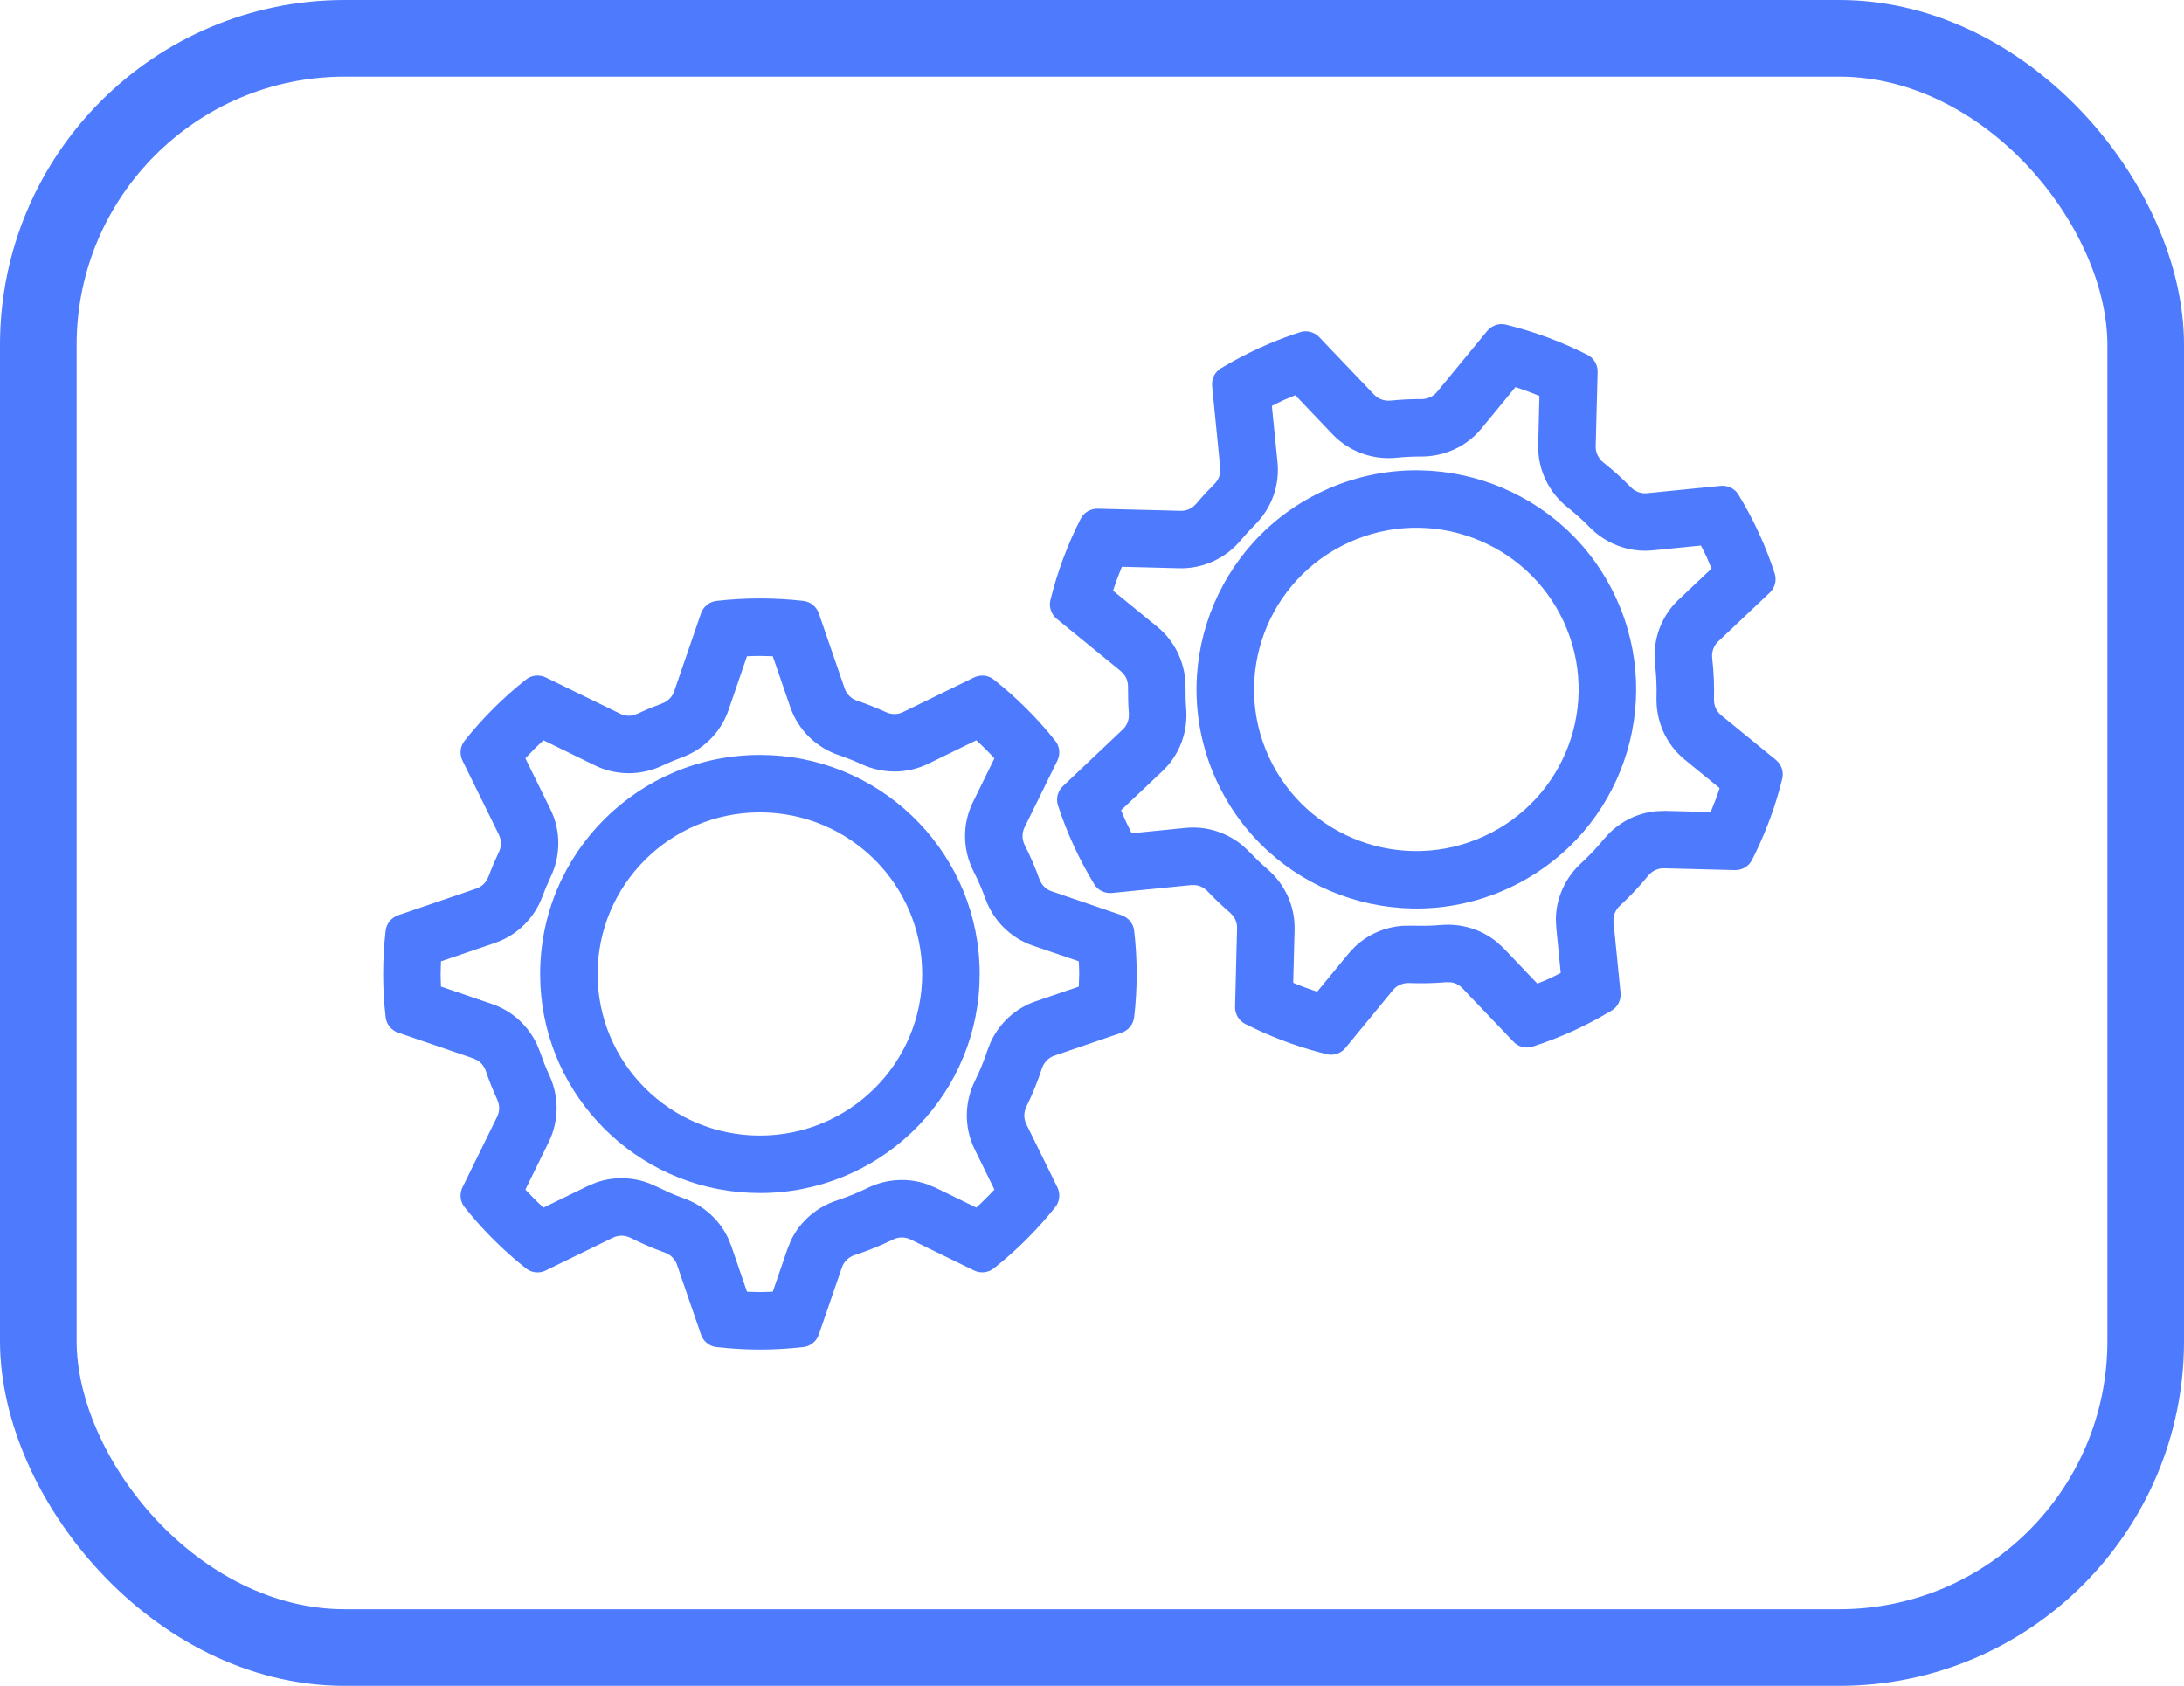
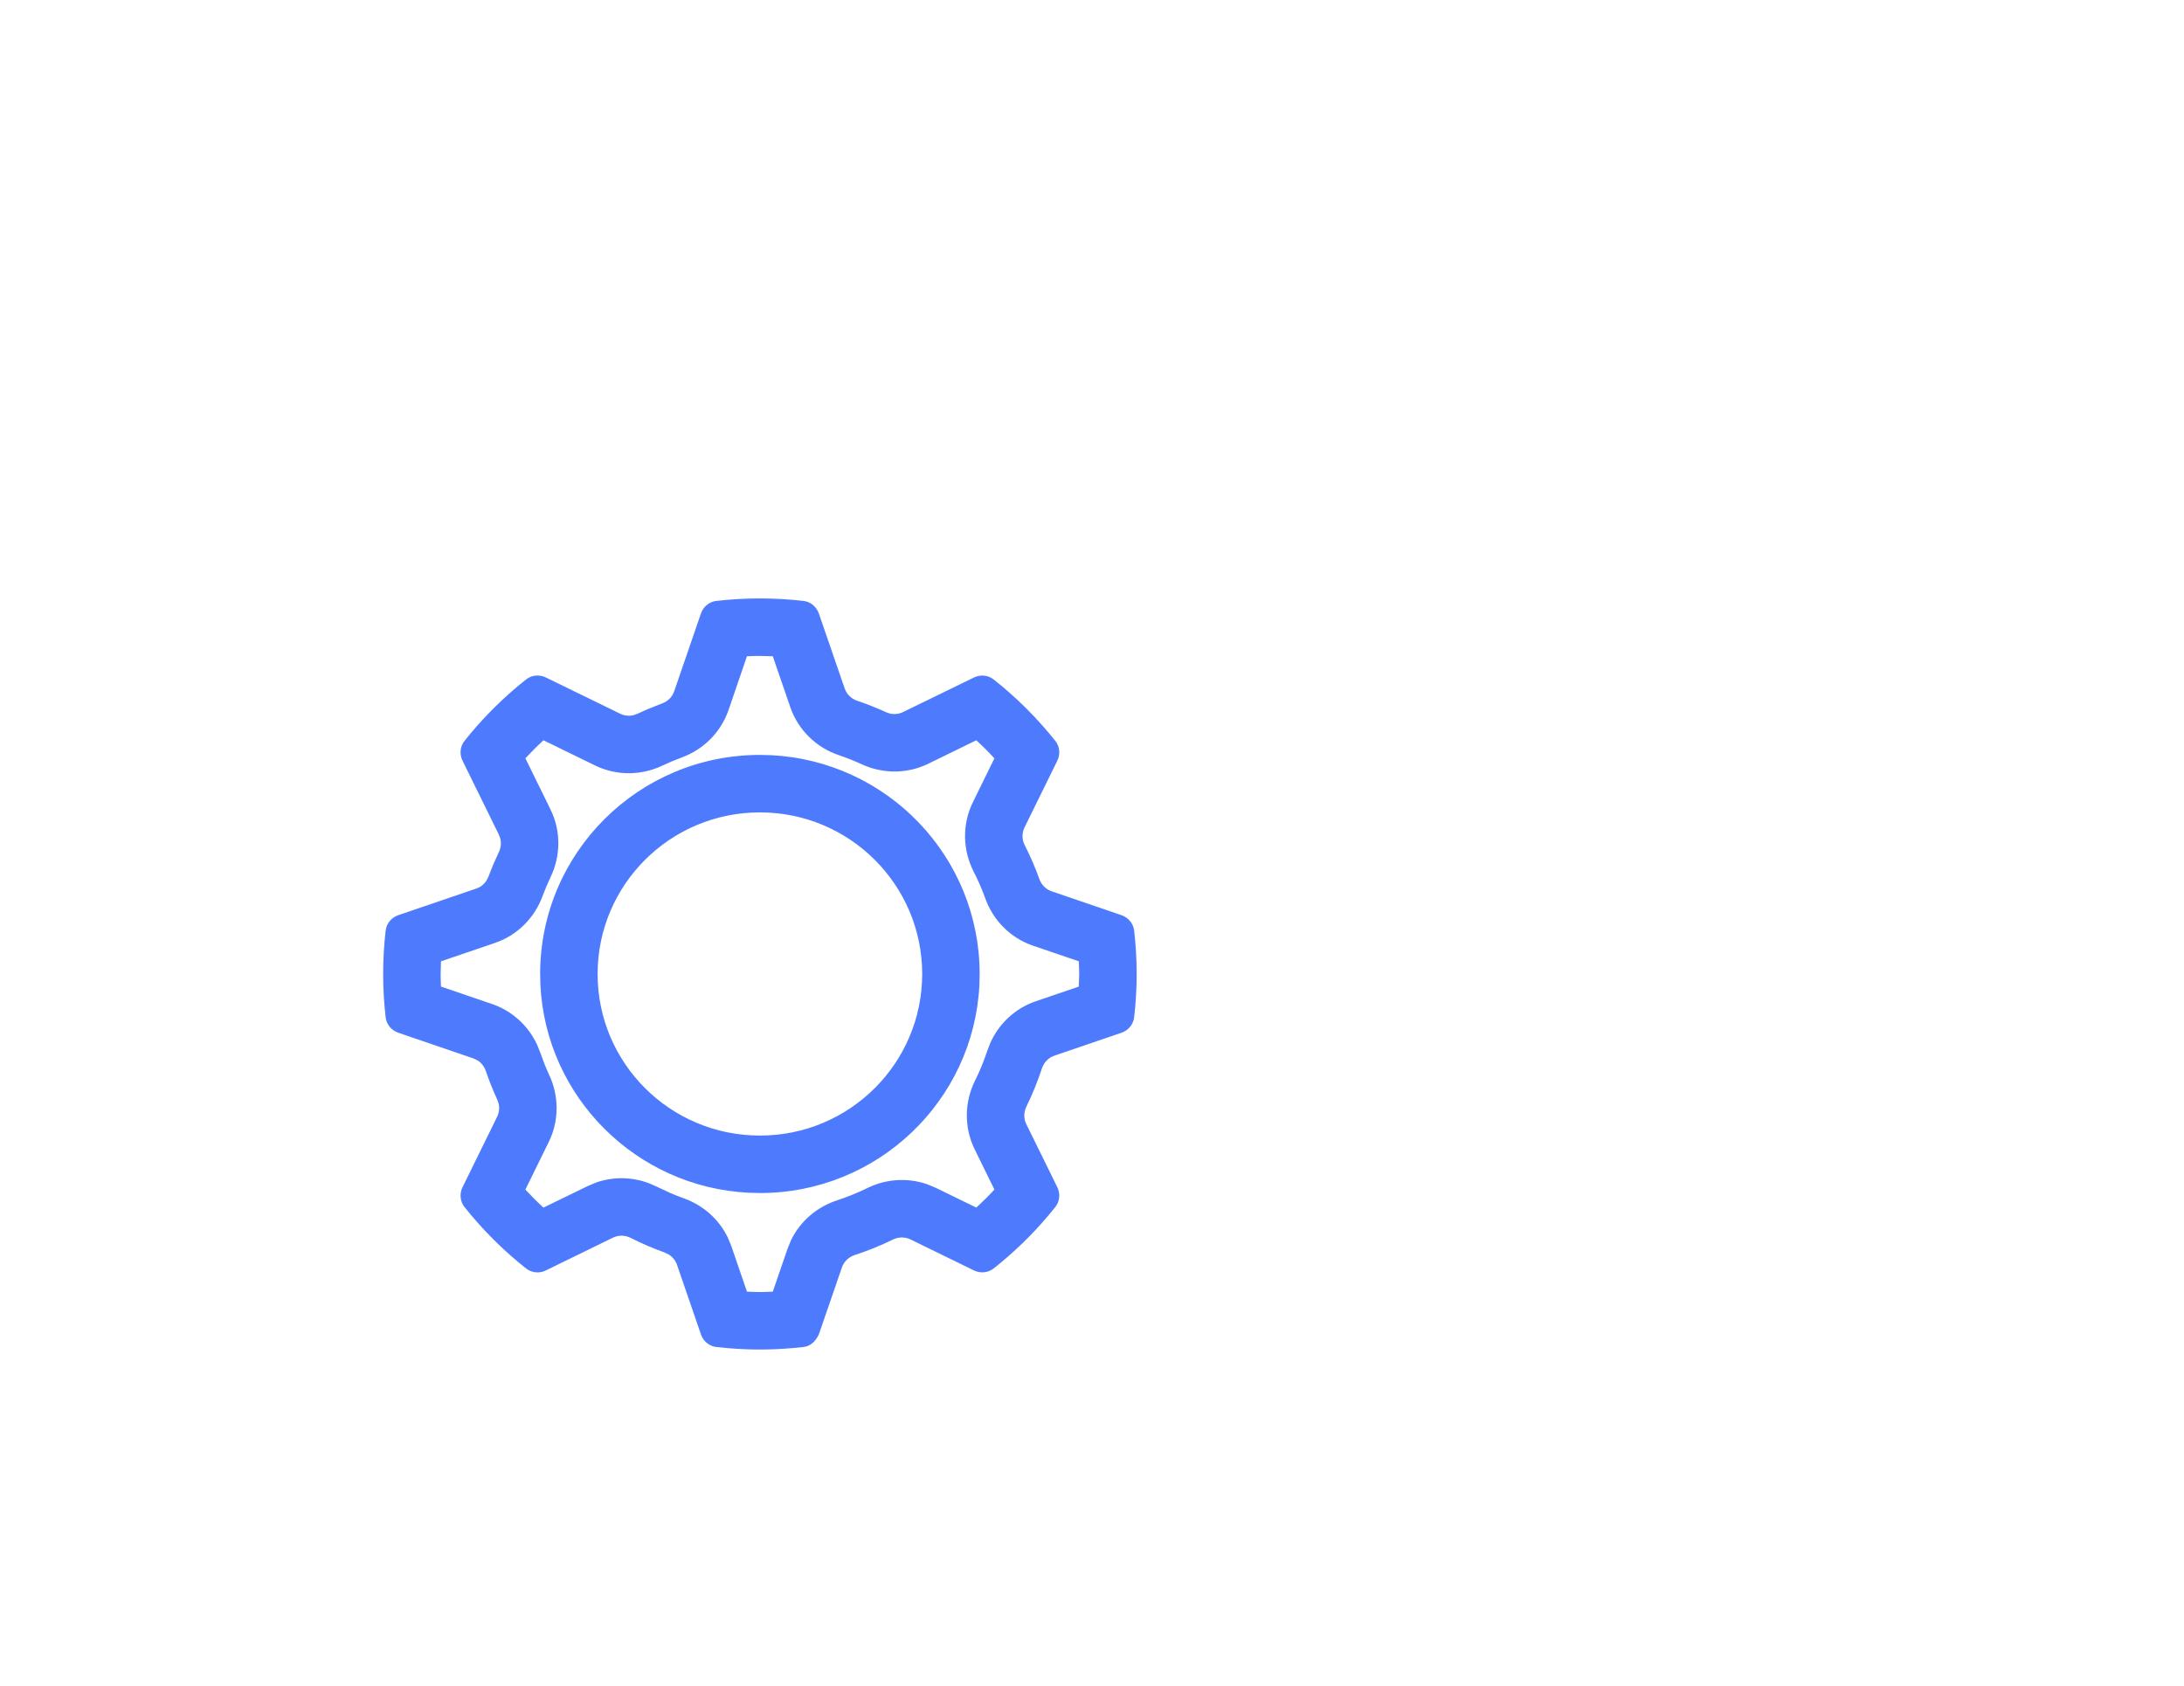
<svg xmlns="http://www.w3.org/2000/svg" width="57" height="44" viewBox="0 0 57 44" fill="none">
-   <rect x="1" y="1" width="55" height="42" rx="8" stroke="#4E7BFE" stroke-width="2" />
-   <path d="M19.833 15.619C20.218 15.619 20.598 15.641 20.971 15.684C21.156 15.706 21.31 15.835 21.371 16.011L22.045 17.968C22.097 18.121 22.22 18.238 22.373 18.29C22.629 18.376 22.88 18.476 23.123 18.587C23.264 18.652 23.428 18.654 23.567 18.585L25.42 17.682C25.587 17.601 25.787 17.618 25.934 17.734C26.53 18.205 27.07 18.743 27.543 19.337C27.66 19.484 27.677 19.686 27.595 19.854L26.738 21.597C26.666 21.744 26.672 21.916 26.746 22.062C26.891 22.346 27.018 22.641 27.127 22.944C27.18 23.092 27.296 23.211 27.445 23.262L29.271 23.886C29.448 23.947 29.578 24.102 29.6 24.288C29.643 24.659 29.666 25.037 29.666 25.421C29.666 25.803 29.643 26.181 29.6 26.552L29.586 26.621C29.544 26.776 29.426 26.901 29.27 26.954L27.517 27.553C27.363 27.606 27.244 27.731 27.193 27.885C27.081 28.227 26.947 28.559 26.789 28.878C26.718 29.022 26.713 29.192 26.784 29.337L27.595 30.986C27.677 31.154 27.66 31.356 27.543 31.503L27.362 31.723C26.934 32.231 26.455 32.694 25.934 33.106C25.805 33.207 25.636 33.233 25.483 33.183L25.42 33.158L23.761 32.348C23.617 32.278 23.448 32.281 23.304 32.352C22.983 32.51 22.649 32.645 22.305 32.757C22.15 32.808 22.026 32.926 21.973 33.08L21.371 34.828L21.345 34.891C21.272 35.035 21.133 35.137 20.971 35.156L20.689 35.184C20.407 35.209 20.122 35.222 19.833 35.222C19.544 35.222 19.258 35.209 18.976 35.184L18.694 35.156C18.532 35.137 18.393 35.035 18.32 34.892L18.294 34.828L17.668 33.008C17.63 32.897 17.553 32.803 17.454 32.742L17.349 32.691C17.043 32.582 16.747 32.454 16.461 32.309C16.316 32.236 16.144 32.231 15.998 32.302L14.246 33.158L14.182 33.184C14.051 33.227 13.908 33.214 13.789 33.146L13.731 33.107C13.21 32.695 12.731 32.231 12.303 31.723L12.123 31.503C12.006 31.357 11.989 31.155 12.071 30.987L12.976 29.144C13.027 29.039 13.039 28.921 13.015 28.808L12.977 28.698C12.866 28.456 12.765 28.207 12.679 27.952C12.64 27.837 12.564 27.74 12.465 27.676L12.357 27.625L10.395 26.954C10.217 26.893 10.087 26.738 10.065 26.552C10.022 26.181 10 25.803 10 25.421C10 25.037 10.022 24.659 10.065 24.288C10.087 24.102 10.217 23.947 10.395 23.886L12.434 23.19C12.544 23.152 12.636 23.077 12.698 22.98L12.75 22.877C12.79 22.768 12.833 22.66 12.878 22.553L13.02 22.239C13.071 22.131 13.085 22.01 13.06 21.896L13.021 21.786L12.071 19.853C11.989 19.685 12.006 19.483 12.123 19.337C12.595 18.742 13.135 18.204 13.731 17.733C13.878 17.617 14.078 17.6 14.245 17.681L16.189 18.629C16.295 18.681 16.415 18.693 16.528 18.667L16.639 18.628C16.743 18.579 16.849 18.532 16.956 18.487L17.28 18.36C17.427 18.306 17.544 18.191 17.595 18.044L18.294 16.011C18.355 15.835 18.509 15.706 18.694 15.684C19.068 15.641 19.448 15.619 19.833 15.619ZM19.495 17.128L19.014 18.531C18.808 19.13 18.343 19.568 17.797 19.768C17.621 19.833 17.449 19.905 17.282 19.984C16.752 20.235 16.106 20.259 15.53 19.978L14.184 19.321C14.02 19.471 13.863 19.628 13.712 19.791L14.367 21.125C14.651 21.703 14.627 22.352 14.373 22.884C14.294 23.05 14.222 23.221 14.157 23.396C13.956 23.941 13.517 24.405 12.918 24.61L11.509 25.09L11.5 25.421C11.5 25.53 11.505 25.64 11.509 25.749L12.843 26.205C13.385 26.39 13.793 26.787 14.016 27.262L14.1 27.47L14.211 27.772C14.251 27.872 14.294 27.971 14.339 28.068C14.583 28.596 14.602 29.236 14.322 29.805L13.712 31.048C13.863 31.211 14.02 31.368 14.184 31.518L15.34 30.955L15.565 30.861C16.022 30.703 16.506 30.721 16.932 30.88L17.14 30.971L17.489 31.135C17.608 31.186 17.73 31.234 17.852 31.278C18.336 31.451 18.759 31.809 18.996 32.301L19.086 32.52L19.495 33.712C19.608 33.716 19.72 33.722 19.833 33.722C19.945 33.722 20.057 33.716 20.169 33.712L20.554 32.592L20.646 32.366C20.893 31.859 21.336 31.495 21.841 31.331C22.118 31.24 22.386 31.131 22.643 31.005C23.11 30.776 23.672 30.726 24.196 30.908L24.419 31L25.48 31.517C25.644 31.367 25.802 31.21 25.953 31.047L25.439 29.999C25.15 29.411 25.178 28.75 25.443 28.213L25.535 28.02C25.623 27.825 25.701 27.624 25.769 27.419L25.852 27.207C26.072 26.724 26.484 26.32 27.031 26.133L28.155 25.75L28.166 25.421C28.166 25.31 28.16 25.199 28.155 25.089L26.96 24.682C26.354 24.475 25.914 24.003 25.716 23.451C25.629 23.208 25.526 22.972 25.409 22.744C25.133 22.202 25.099 21.532 25.392 20.936L25.953 19.792C25.802 19.628 25.644 19.471 25.48 19.321L24.225 19.934C23.658 20.21 23.023 20.191 22.497 19.95C22.301 19.86 22.1 19.78 21.895 19.71C21.327 19.52 20.839 19.075 20.626 18.457L20.169 17.128L19.833 17.119C19.72 17.119 19.607 17.123 19.495 17.128ZM20.128 19.71C23.159 19.864 25.568 22.361 25.568 25.421L25.561 25.714C25.408 28.735 22.902 31.138 19.833 31.138L19.537 31.13C16.605 30.982 14.253 28.638 14.104 25.714L14.097 25.421C14.097 22.263 16.665 19.703 19.833 19.703L20.128 19.71ZM19.833 21.203C17.489 21.203 15.597 23.096 15.597 25.421C15.597 27.745 17.489 29.638 19.833 29.638C22.177 29.638 24.068 27.745 24.068 25.421C24.068 23.096 22.177 21.203 19.833 21.203Z" fill="#4E7BFE" />
-   <path d="M33.133 8.966C33.397 8.855 33.664 8.756 33.932 8.669C34.11 8.612 34.304 8.666 34.433 8.801L35.862 10.3C35.974 10.416 36.135 10.472 36.295 10.455C36.564 10.428 36.833 10.415 37.101 10.416C37.257 10.416 37.406 10.35 37.505 10.229L38.812 8.64C38.93 8.496 39.119 8.428 39.301 8.472C40.04 8.653 40.755 8.918 41.433 9.262C41.6 9.347 41.701 9.523 41.696 9.71L41.646 11.65C41.642 11.814 41.718 11.968 41.846 12.07C42.097 12.268 42.336 12.484 42.562 12.715C42.672 12.828 42.827 12.887 42.984 12.872L44.905 12.681C45.092 12.662 45.274 12.749 45.371 12.909C45.566 13.229 45.745 13.563 45.905 13.911L46.021 14.173C46.132 14.436 46.231 14.702 46.318 14.969L46.334 15.037C46.361 15.195 46.306 15.357 46.187 15.47L44.842 16.743C44.724 16.855 44.669 17.017 44.687 17.179C44.728 17.536 44.743 17.894 44.733 18.249C44.729 18.41 44.796 18.566 44.921 18.668L46.347 19.831C46.492 19.95 46.56 20.141 46.515 20.322L46.444 20.598C46.267 21.237 46.025 21.858 45.723 22.449L45.687 22.507C45.594 22.638 45.44 22.713 45.276 22.709L43.43 22.662C43.27 22.658 43.118 22.731 43.016 22.855C42.791 23.131 42.544 23.393 42.278 23.638C42.159 23.748 42.095 23.907 42.111 24.068L42.294 25.907L42.296 25.976C42.29 26.137 42.207 26.287 42.067 26.372L41.823 26.514C41.576 26.654 41.322 26.785 41.059 26.905L40.797 27.02C40.62 27.095 40.443 27.163 40.264 27.226L39.997 27.317C39.841 27.367 39.672 27.332 39.546 27.232L39.496 27.185L38.166 25.791C38.084 25.705 37.977 25.652 37.861 25.637L37.744 25.635C37.421 25.663 37.099 25.67 36.778 25.657C36.615 25.651 36.457 25.716 36.354 25.842L35.118 27.347L35.071 27.398C34.969 27.491 34.834 27.539 34.697 27.526L34.629 27.515C33.983 27.356 33.353 27.133 32.752 26.849L32.497 26.724C32.33 26.639 32.229 26.463 32.234 26.276L32.286 24.227C32.289 24.11 32.251 23.997 32.182 23.905L32.102 23.82C31.899 23.646 31.704 23.461 31.518 23.264C31.436 23.176 31.326 23.119 31.209 23.102L31.089 23.1L29.025 23.306C28.838 23.324 28.655 23.238 28.558 23.078C28.363 22.758 28.185 22.423 28.025 22.075C27.865 21.727 27.727 21.374 27.611 21.018C27.553 20.84 27.607 20.646 27.742 20.517L29.305 19.037C29.39 18.957 29.442 18.85 29.458 18.736L29.462 18.621C29.453 18.505 29.447 18.389 29.444 18.274L29.44 17.928C29.442 17.809 29.405 17.693 29.334 17.601L29.252 17.516L27.582 16.153C27.437 16.035 27.369 15.844 27.414 15.662C27.595 14.926 27.861 14.212 28.206 13.537C28.291 13.371 28.466 13.272 28.653 13.277L30.815 13.332C30.933 13.335 31.047 13.296 31.14 13.225L31.224 13.144C31.298 13.056 31.374 12.968 31.452 12.883L31.694 12.633C31.805 12.524 31.863 12.371 31.847 12.216L31.635 10.079C31.616 9.893 31.702 9.711 31.862 9.614C32.184 9.42 32.52 9.242 32.87 9.082L33.133 8.966ZM33.194 10.594L33.342 12.069C33.404 12.699 33.164 13.289 32.753 13.697C32.621 13.828 32.496 13.965 32.377 14.107C31.999 14.557 31.42 14.847 30.778 14.831L29.28 14.792C29.195 14.997 29.117 15.205 29.048 15.415L30.201 16.356C30.701 16.764 30.95 17.364 30.941 17.953C30.939 18.137 30.944 18.322 30.959 18.508C31.003 19.086 30.799 19.69 30.339 20.125L29.259 21.147C29.301 21.249 29.343 21.351 29.39 21.452C29.436 21.552 29.486 21.65 29.535 21.748L30.937 21.608C31.507 21.551 32.046 21.741 32.448 22.082L32.611 22.238L32.84 22.468C32.918 22.542 32.998 22.614 33.079 22.684C33.52 23.062 33.803 23.634 33.787 24.267L33.751 25.651C33.957 25.737 34.165 25.814 34.377 25.883L35.192 24.892L35.359 24.712C35.708 24.379 36.156 24.195 36.61 24.163L36.837 24.16L37.223 24.163C37.353 24.16 37.483 24.153 37.612 24.142C38.125 24.098 38.659 24.248 39.08 24.598L39.253 24.759L40.123 25.672C40.227 25.629 40.331 25.588 40.433 25.542C40.535 25.495 40.634 25.443 40.733 25.393L40.617 24.215L40.606 23.971C40.619 23.407 40.87 22.893 41.26 22.534C41.474 22.337 41.672 22.128 41.853 21.907L42.004 21.742C42.324 21.428 42.751 21.216 43.226 21.172L43.467 21.163L44.647 21.194C44.733 20.988 44.811 20.78 44.88 20.569L43.972 19.828C43.465 19.414 43.217 18.803 43.233 18.205L43.235 17.992C43.233 17.778 43.22 17.563 43.196 17.348L43.182 17.121C43.181 16.59 43.387 16.052 43.807 15.654L44.669 14.839L44.54 14.534C44.494 14.433 44.442 14.336 44.392 14.238L43.136 14.364C42.498 14.427 41.899 14.181 41.488 13.76C41.306 13.574 41.115 13.402 40.914 13.244C40.438 12.867 40.128 12.272 40.145 11.61L40.177 10.335C39.972 10.249 39.763 10.172 39.551 10.104L38.666 11.181C38.266 11.668 37.679 11.916 37.099 11.915C36.883 11.914 36.666 11.924 36.451 11.946C35.856 12.008 35.227 11.806 34.775 11.332L33.806 10.315L33.496 10.445C33.393 10.492 33.293 10.543 33.194 10.594ZM34.576 12.795C37.456 11.48 40.86 12.741 42.18 15.612L42.296 15.883C43.418 18.693 42.143 21.917 39.353 23.191C36.473 24.506 33.069 23.245 31.75 20.374C30.431 17.503 31.696 14.11 34.576 12.795ZM35.202 14.158C33.073 15.13 32.143 17.636 33.114 19.751C34.086 21.866 36.598 22.8 38.727 21.828C40.856 20.856 41.788 18.35 40.815 16.235C39.843 14.12 37.331 13.186 35.202 14.158Z" fill="#4E7BFE" />
+   <path d="M19.833 15.619C20.218 15.619 20.598 15.641 20.971 15.684C21.156 15.706 21.31 15.835 21.371 16.011L22.045 17.968C22.097 18.121 22.22 18.238 22.373 18.29C22.629 18.376 22.88 18.476 23.123 18.587C23.264 18.652 23.428 18.654 23.567 18.585L25.42 17.682C25.587 17.601 25.787 17.618 25.934 17.734C26.53 18.205 27.07 18.743 27.543 19.337C27.66 19.484 27.677 19.686 27.595 19.854L26.738 21.597C26.666 21.744 26.672 21.916 26.746 22.062C26.891 22.346 27.018 22.641 27.127 22.944C27.18 23.092 27.296 23.211 27.445 23.262L29.271 23.886C29.448 23.947 29.578 24.102 29.6 24.288C29.643 24.659 29.666 25.037 29.666 25.421C29.666 25.803 29.643 26.181 29.6 26.552L29.586 26.621C29.544 26.776 29.426 26.901 29.27 26.954L27.517 27.553C27.363 27.606 27.244 27.731 27.193 27.885C27.081 28.227 26.947 28.559 26.789 28.878C26.718 29.022 26.713 29.192 26.784 29.337L27.595 30.986C27.677 31.154 27.66 31.356 27.543 31.503L27.362 31.723C26.934 32.231 26.455 32.694 25.934 33.106C25.805 33.207 25.636 33.233 25.483 33.183L25.42 33.158L23.761 32.348C23.617 32.278 23.448 32.281 23.304 32.352C22.983 32.51 22.649 32.645 22.305 32.757C22.15 32.808 22.026 32.926 21.973 33.08L21.371 34.828C21.272 35.035 21.133 35.137 20.971 35.156L20.689 35.184C20.407 35.209 20.122 35.222 19.833 35.222C19.544 35.222 19.258 35.209 18.976 35.184L18.694 35.156C18.532 35.137 18.393 35.035 18.32 34.892L18.294 34.828L17.668 33.008C17.63 32.897 17.553 32.803 17.454 32.742L17.349 32.691C17.043 32.582 16.747 32.454 16.461 32.309C16.316 32.236 16.144 32.231 15.998 32.302L14.246 33.158L14.182 33.184C14.051 33.227 13.908 33.214 13.789 33.146L13.731 33.107C13.21 32.695 12.731 32.231 12.303 31.723L12.123 31.503C12.006 31.357 11.989 31.155 12.071 30.987L12.976 29.144C13.027 29.039 13.039 28.921 13.015 28.808L12.977 28.698C12.866 28.456 12.765 28.207 12.679 27.952C12.64 27.837 12.564 27.74 12.465 27.676L12.357 27.625L10.395 26.954C10.217 26.893 10.087 26.738 10.065 26.552C10.022 26.181 10 25.803 10 25.421C10 25.037 10.022 24.659 10.065 24.288C10.087 24.102 10.217 23.947 10.395 23.886L12.434 23.19C12.544 23.152 12.636 23.077 12.698 22.98L12.75 22.877C12.79 22.768 12.833 22.66 12.878 22.553L13.02 22.239C13.071 22.131 13.085 22.01 13.06 21.896L13.021 21.786L12.071 19.853C11.989 19.685 12.006 19.483 12.123 19.337C12.595 18.742 13.135 18.204 13.731 17.733C13.878 17.617 14.078 17.6 14.245 17.681L16.189 18.629C16.295 18.681 16.415 18.693 16.528 18.667L16.639 18.628C16.743 18.579 16.849 18.532 16.956 18.487L17.28 18.36C17.427 18.306 17.544 18.191 17.595 18.044L18.294 16.011C18.355 15.835 18.509 15.706 18.694 15.684C19.068 15.641 19.448 15.619 19.833 15.619ZM19.495 17.128L19.014 18.531C18.808 19.13 18.343 19.568 17.797 19.768C17.621 19.833 17.449 19.905 17.282 19.984C16.752 20.235 16.106 20.259 15.53 19.978L14.184 19.321C14.02 19.471 13.863 19.628 13.712 19.791L14.367 21.125C14.651 21.703 14.627 22.352 14.373 22.884C14.294 23.05 14.222 23.221 14.157 23.396C13.956 23.941 13.517 24.405 12.918 24.61L11.509 25.09L11.5 25.421C11.5 25.53 11.505 25.64 11.509 25.749L12.843 26.205C13.385 26.39 13.793 26.787 14.016 27.262L14.1 27.47L14.211 27.772C14.251 27.872 14.294 27.971 14.339 28.068C14.583 28.596 14.602 29.236 14.322 29.805L13.712 31.048C13.863 31.211 14.02 31.368 14.184 31.518L15.34 30.955L15.565 30.861C16.022 30.703 16.506 30.721 16.932 30.88L17.14 30.971L17.489 31.135C17.608 31.186 17.73 31.234 17.852 31.278C18.336 31.451 18.759 31.809 18.996 32.301L19.086 32.52L19.495 33.712C19.608 33.716 19.72 33.722 19.833 33.722C19.945 33.722 20.057 33.716 20.169 33.712L20.554 32.592L20.646 32.366C20.893 31.859 21.336 31.495 21.841 31.331C22.118 31.24 22.386 31.131 22.643 31.005C23.11 30.776 23.672 30.726 24.196 30.908L24.419 31L25.48 31.517C25.644 31.367 25.802 31.21 25.953 31.047L25.439 29.999C25.15 29.411 25.178 28.75 25.443 28.213L25.535 28.02C25.623 27.825 25.701 27.624 25.769 27.419L25.852 27.207C26.072 26.724 26.484 26.32 27.031 26.133L28.155 25.75L28.166 25.421C28.166 25.31 28.16 25.199 28.155 25.089L26.96 24.682C26.354 24.475 25.914 24.003 25.716 23.451C25.629 23.208 25.526 22.972 25.409 22.744C25.133 22.202 25.099 21.532 25.392 20.936L25.953 19.792C25.802 19.628 25.644 19.471 25.48 19.321L24.225 19.934C23.658 20.21 23.023 20.191 22.497 19.95C22.301 19.86 22.1 19.78 21.895 19.71C21.327 19.52 20.839 19.075 20.626 18.457L20.169 17.128L19.833 17.119C19.72 17.119 19.607 17.123 19.495 17.128ZM20.128 19.71C23.159 19.864 25.568 22.361 25.568 25.421L25.561 25.714C25.408 28.735 22.902 31.138 19.833 31.138L19.537 31.13C16.605 30.982 14.253 28.638 14.104 25.714L14.097 25.421C14.097 22.263 16.665 19.703 19.833 19.703L20.128 19.71ZM19.833 21.203C17.489 21.203 15.597 23.096 15.597 25.421C15.597 27.745 17.489 29.638 19.833 29.638C22.177 29.638 24.068 27.745 24.068 25.421C24.068 23.096 22.177 21.203 19.833 21.203Z" fill="#4E7BFE" />
</svg>